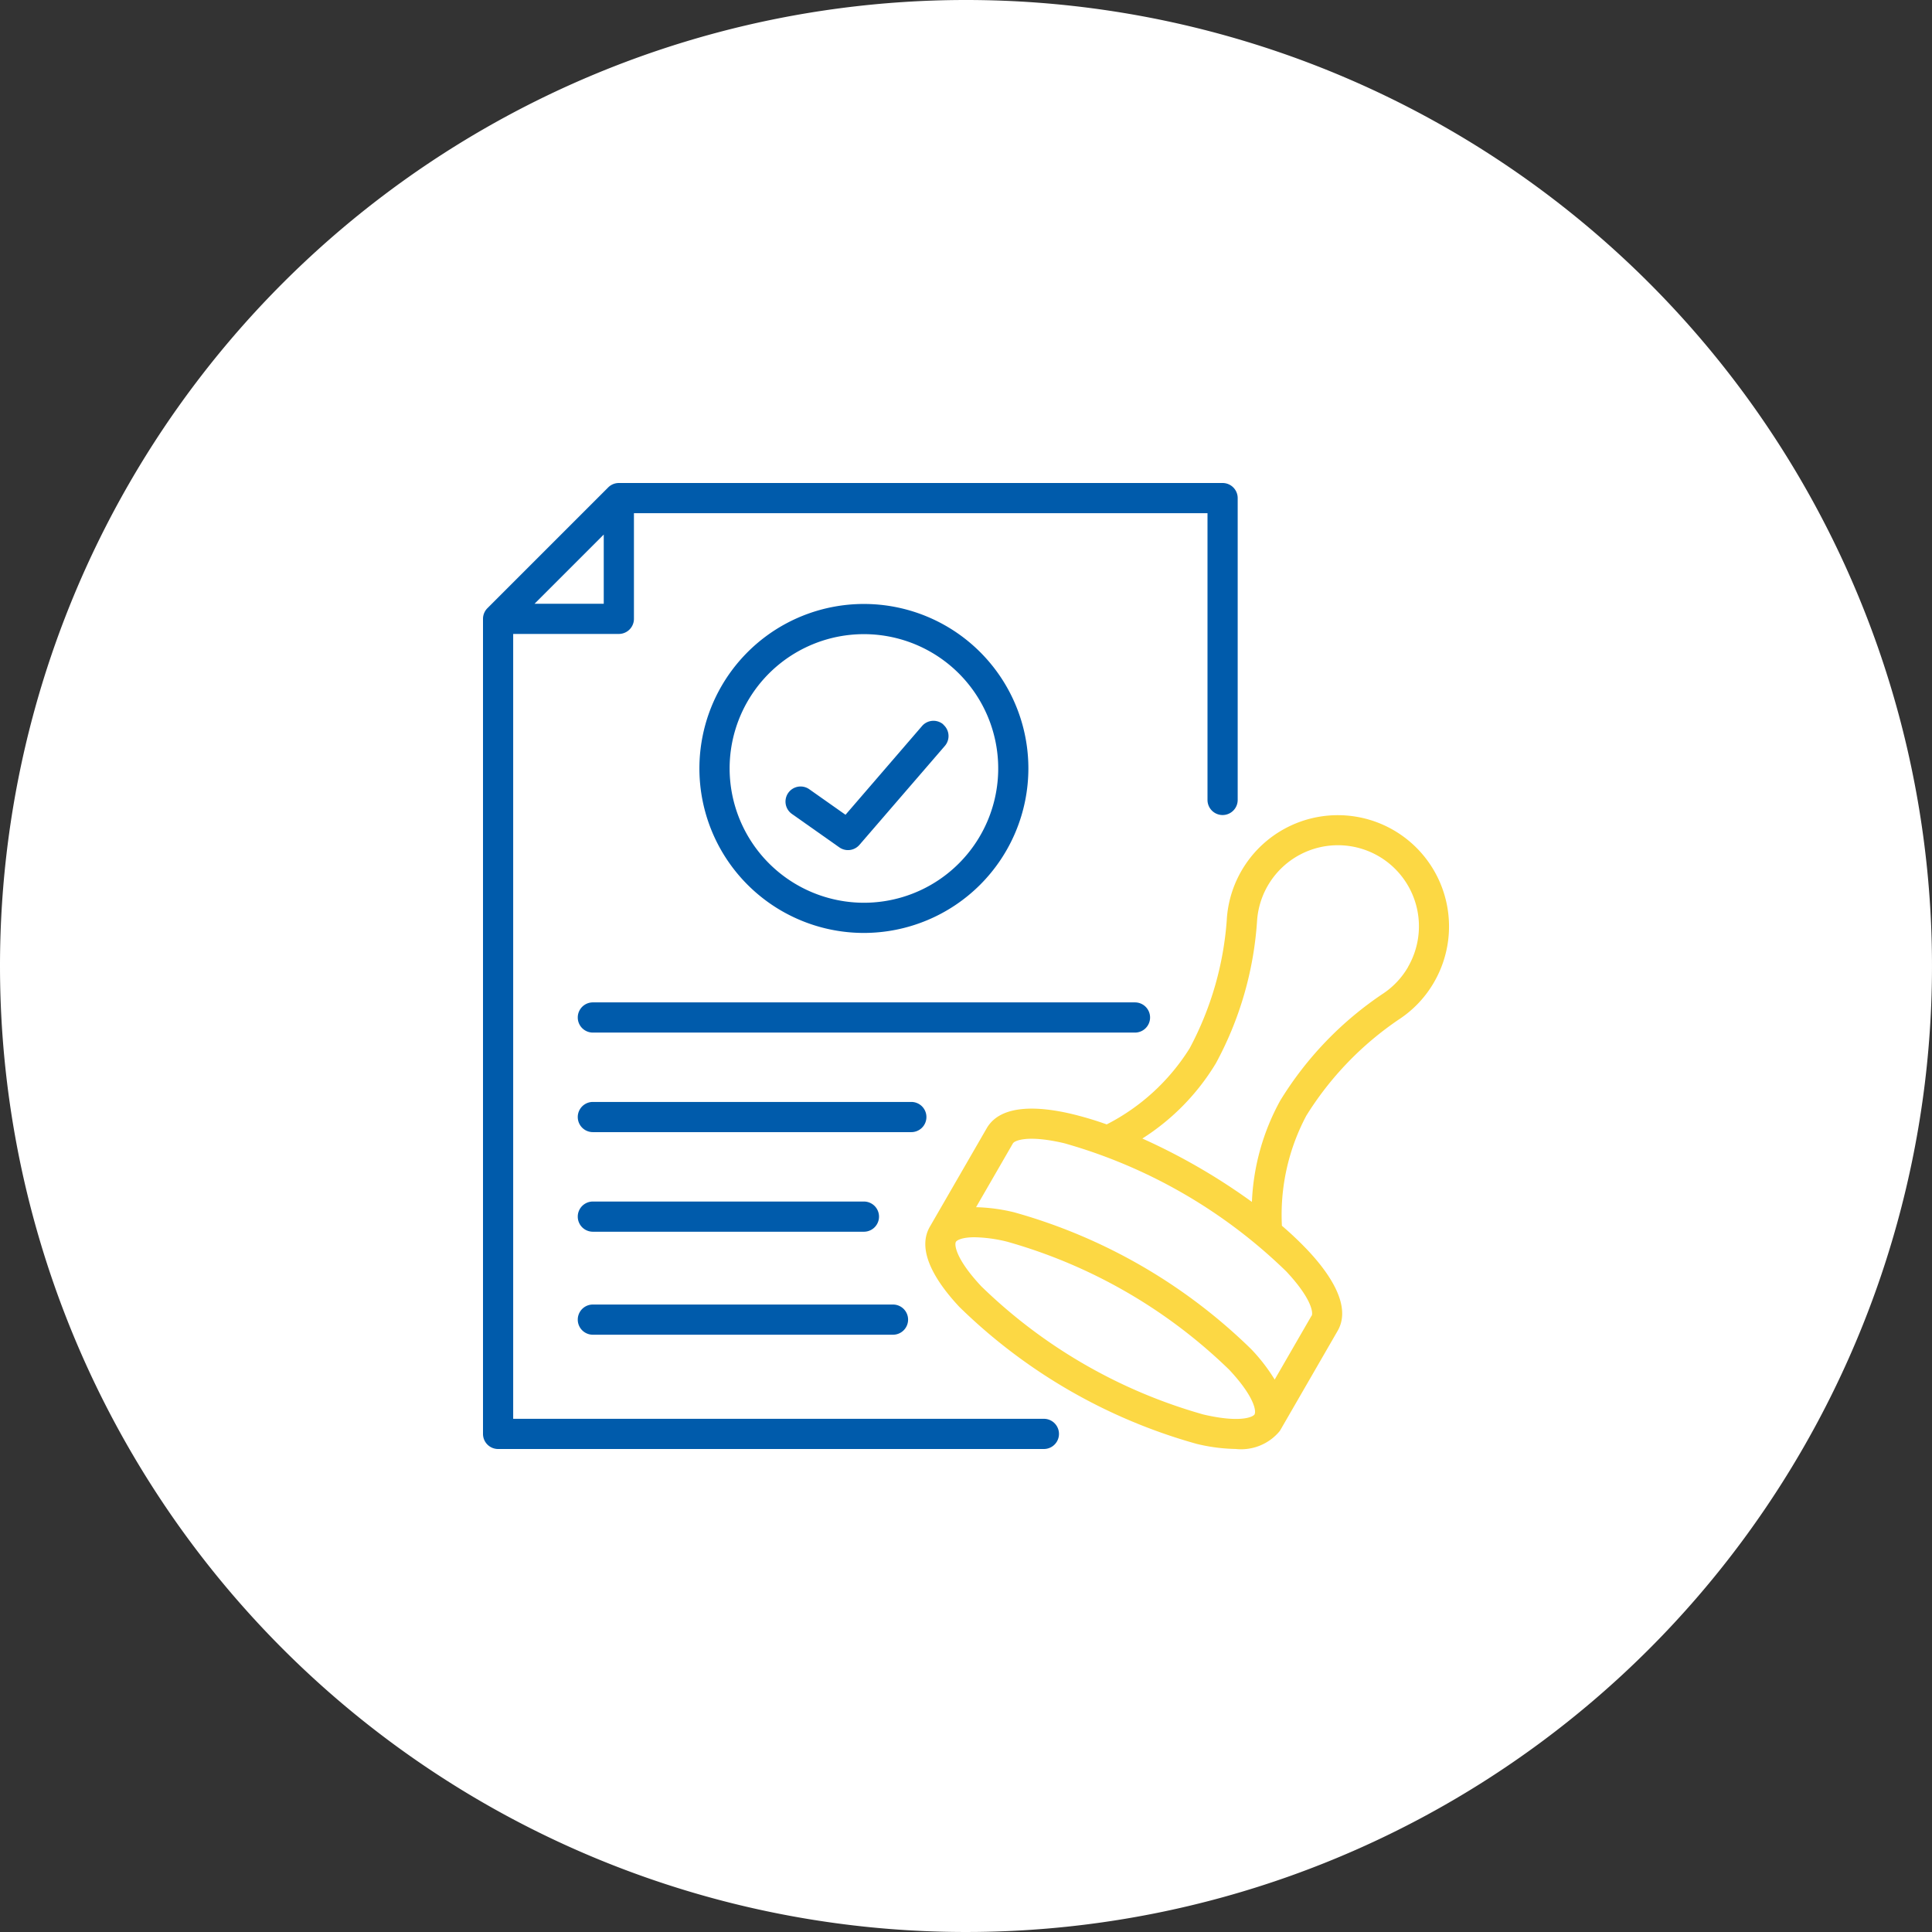
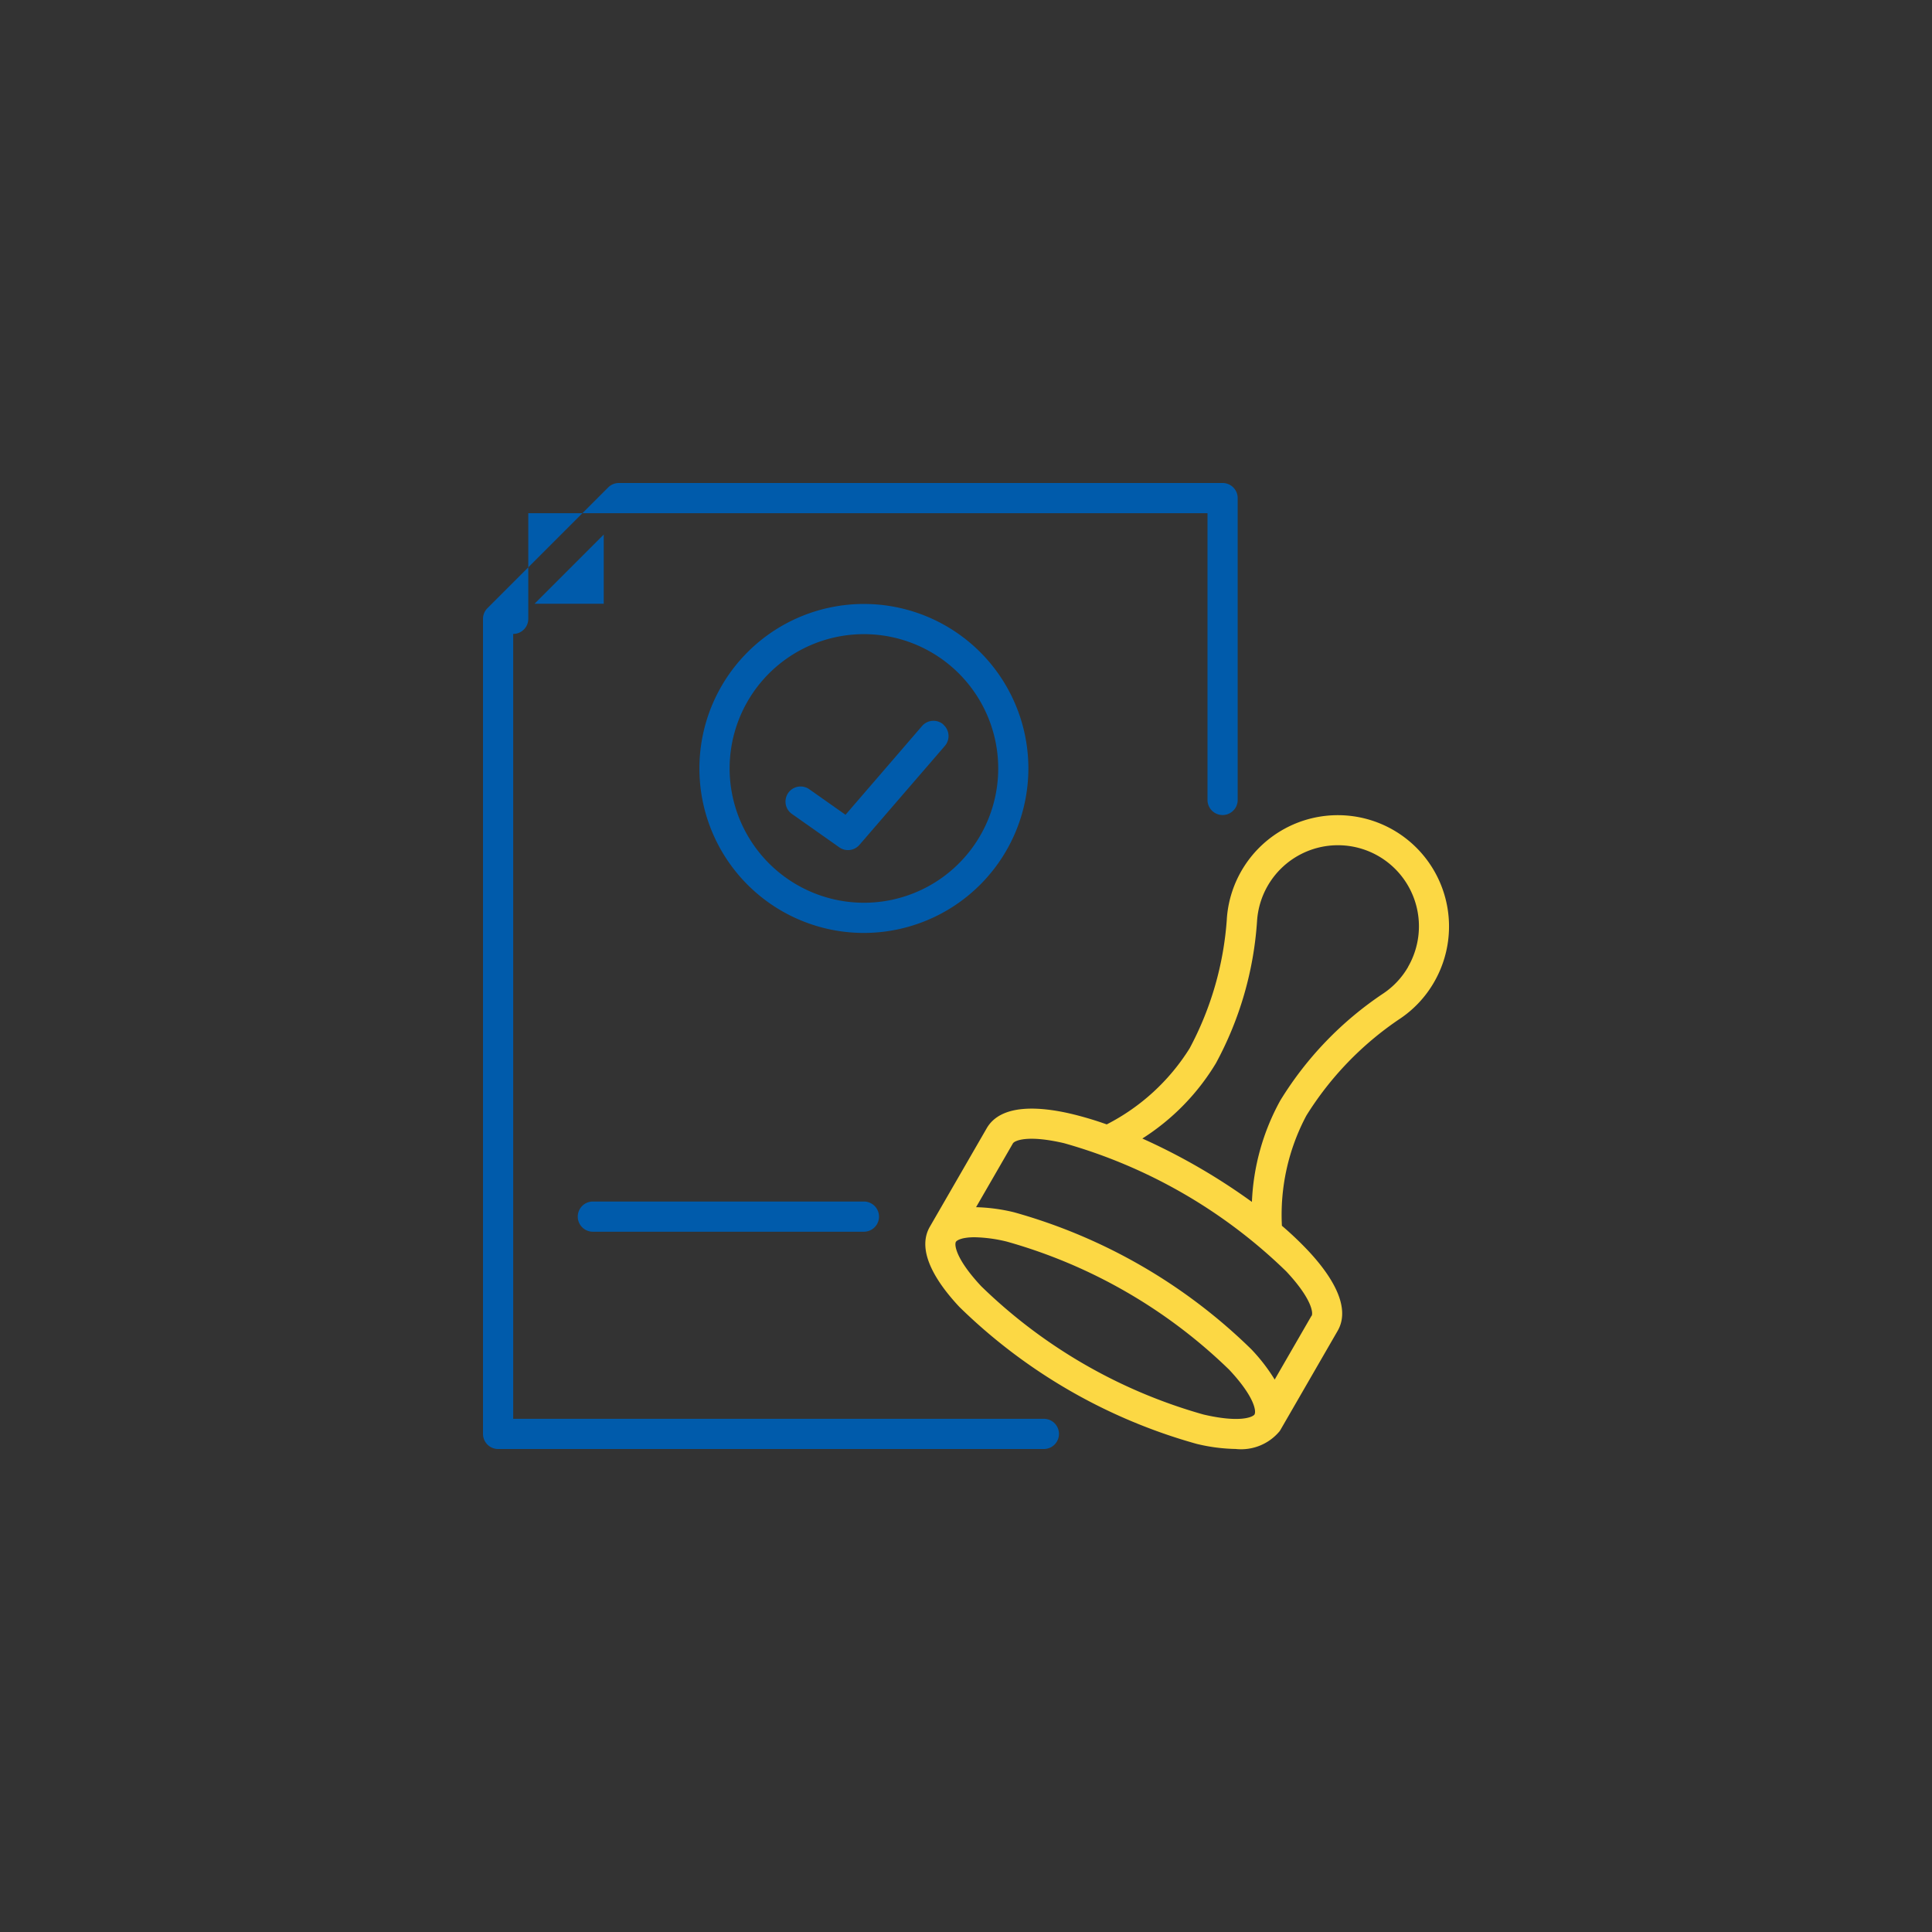
<svg xmlns="http://www.w3.org/2000/svg" width="80" height="80" viewBox="0 0 80 80">
  <rect x="0" y="0" width="80" height="80" fill="#333333" stroke="none" />
  <g transform="translate(-464 -8292)">
-     <path d="M40,0A40,40,0,1,1,0,40,40,40,0,0,1,40,0Z" transform="translate(464 8292)" fill="#fff" />
    <g transform="translate(484 8312)">
-       <path d="M23.228,38.75H1.25V6.25H5.625a.625.625,0,0,0,.625-.625V1.25H30V13.124a.625.625,0,0,0,1.25,0V.625A.625.625,0,0,0,30.626,0h-25a.625.625,0,0,0-.442.183l-5,5A.625.625,0,0,0,0,5.625v33.75A.625.625,0,0,0,.625,40h22.6a.625.625,0,1,0,0-1.25ZM2.134,5,5,2.134V5Z" fill="#005bab" />
+       <path d="M23.228,38.75H1.25V6.25a.625.625,0,0,0,.625-.625V1.25H30V13.124a.625.625,0,0,0,1.25,0V.625A.625.625,0,0,0,30.626,0h-25a.625.625,0,0,0-.442.183l-5,5A.625.625,0,0,0,0,5.625v33.75A.625.625,0,0,0,.625,40h22.6a.625.625,0,1,0,0-1.25ZM2.134,5,5,2.134V5Z" fill="#005bab" />
      <path d="M253.8,176.6a4.607,4.607,0,0,0-6.9,3.679v.016a13.278,13.278,0,0,1-1.54,5.342,8.742,8.742,0,0,1-3.433,3.15,14.12,14.12,0,0,0-1.484-.441c-1.262-.294-2.89-.429-3.485.6l-2.355,4.079c-.595,1.03.336,2.373,1.222,3.319a22.8,22.8,0,0,0,9.823,5.671,7.341,7.341,0,0,0,1.621.212,2.073,2.073,0,0,0,1.808-.725.629.629,0,0,0,.04-.059l.017-.029h0l2.355-4.079c.595-1.03-.336-2.373-1.222-3.319a14.031,14.031,0,0,0-1.086-1.032,8.745,8.745,0,0,1,1.011-4.559,13.282,13.282,0,0,1,3.857-4l.014-.009a4.559,4.559,0,0,0,1.421-1.522A4.61,4.61,0,0,0,253.8,176.6Zm-5.748,24.191c-.067.115-.6.363-2.119.009a21.589,21.589,0,0,1-9.2-5.309c-1.067-1.14-1.118-1.724-1.052-1.839.041-.071.258-.192.775-.192a6.034,6.034,0,0,1,1.344.183A21.588,21.588,0,0,1,247,198.947C248.066,200.087,248.116,200.672,248.05,200.787Zm2.355-4.079-1.525,2.641a7.443,7.443,0,0,0-.969-1.256,22.8,22.8,0,0,0-9.823-5.671,7.443,7.443,0,0,0-1.573-.211l1.525-2.641c.067-.115.6-.364,2.119-.009a21.588,21.588,0,0,1,9.2,5.309c1.067,1.14,1.118,1.724,1.052,1.839Zm4-14.446a3.32,3.32,0,0,1-1.029,1.1,14.335,14.335,0,0,0-4.264,4.431,9.511,9.511,0,0,0-1.175,4.2,25.656,25.656,0,0,0-4.537-2.625,9.508,9.508,0,0,0,3.045-3.115,14.331,14.331,0,0,0,1.706-5.908,3.356,3.356,0,0,1,5.026-2.672,3.359,3.359,0,0,1,1.228,4.583Z" transform="translate(-216.1 -162.228)" fill="#fcd844" />
-       <path d="M73.921,275.9a.625.625,0,0,0-.625-.625H50.848a.625.625,0,1,0,0,1.25H73.3A.625.625,0,0,0,73.921,275.9Z" transform="translate(-46.299 -253.768)" fill="#005bab" />
-       <path d="M64.66,328.682a.625.625,0,0,0-.625-.625H50.848a.625.625,0,1,0,0,1.25H64.035A.625.625,0,0,0,64.66,328.682Z" transform="translate(-46.299 -302.428)" fill="#005bab" />
      <path d="M50.848,382.089H62.072a.625.625,0,1,0,0-1.25H50.848a.625.625,0,1,0,0,1.25Z" transform="translate(-46.299 -351.086)" fill="#005bab" />
-       <path d="M50.848,436.675H63.276a.625.625,0,1,0,0-1.25H50.848a.625.625,0,1,0,0,1.25Z" transform="translate(-46.299 -401.407)" fill="#005bab" />
      <path d="M128.332,70.957a6.811,6.811,0,1,0-6.811,6.81A6.818,6.818,0,0,0,128.332,70.957Zm-12.371,0a5.561,5.561,0,1,1,5.561,5.56A5.567,5.567,0,0,1,115.961,70.957Z" transform="translate(-105.749 -59.136)" fill="#005bab" />
      <path d="M166.865,126.2a.625.625,0,0,0-.881.065l-3.169,3.675-1.5-1.057a.625.625,0,1,0-.72,1.022l1.962,1.383a.625.625,0,0,0,.833-.1l3.539-4.1a.625.625,0,0,0-.065-.881Z" transform="translate(-147.804 -116.202)" fill="#005bab" />
    </g>
  </g>
</svg>